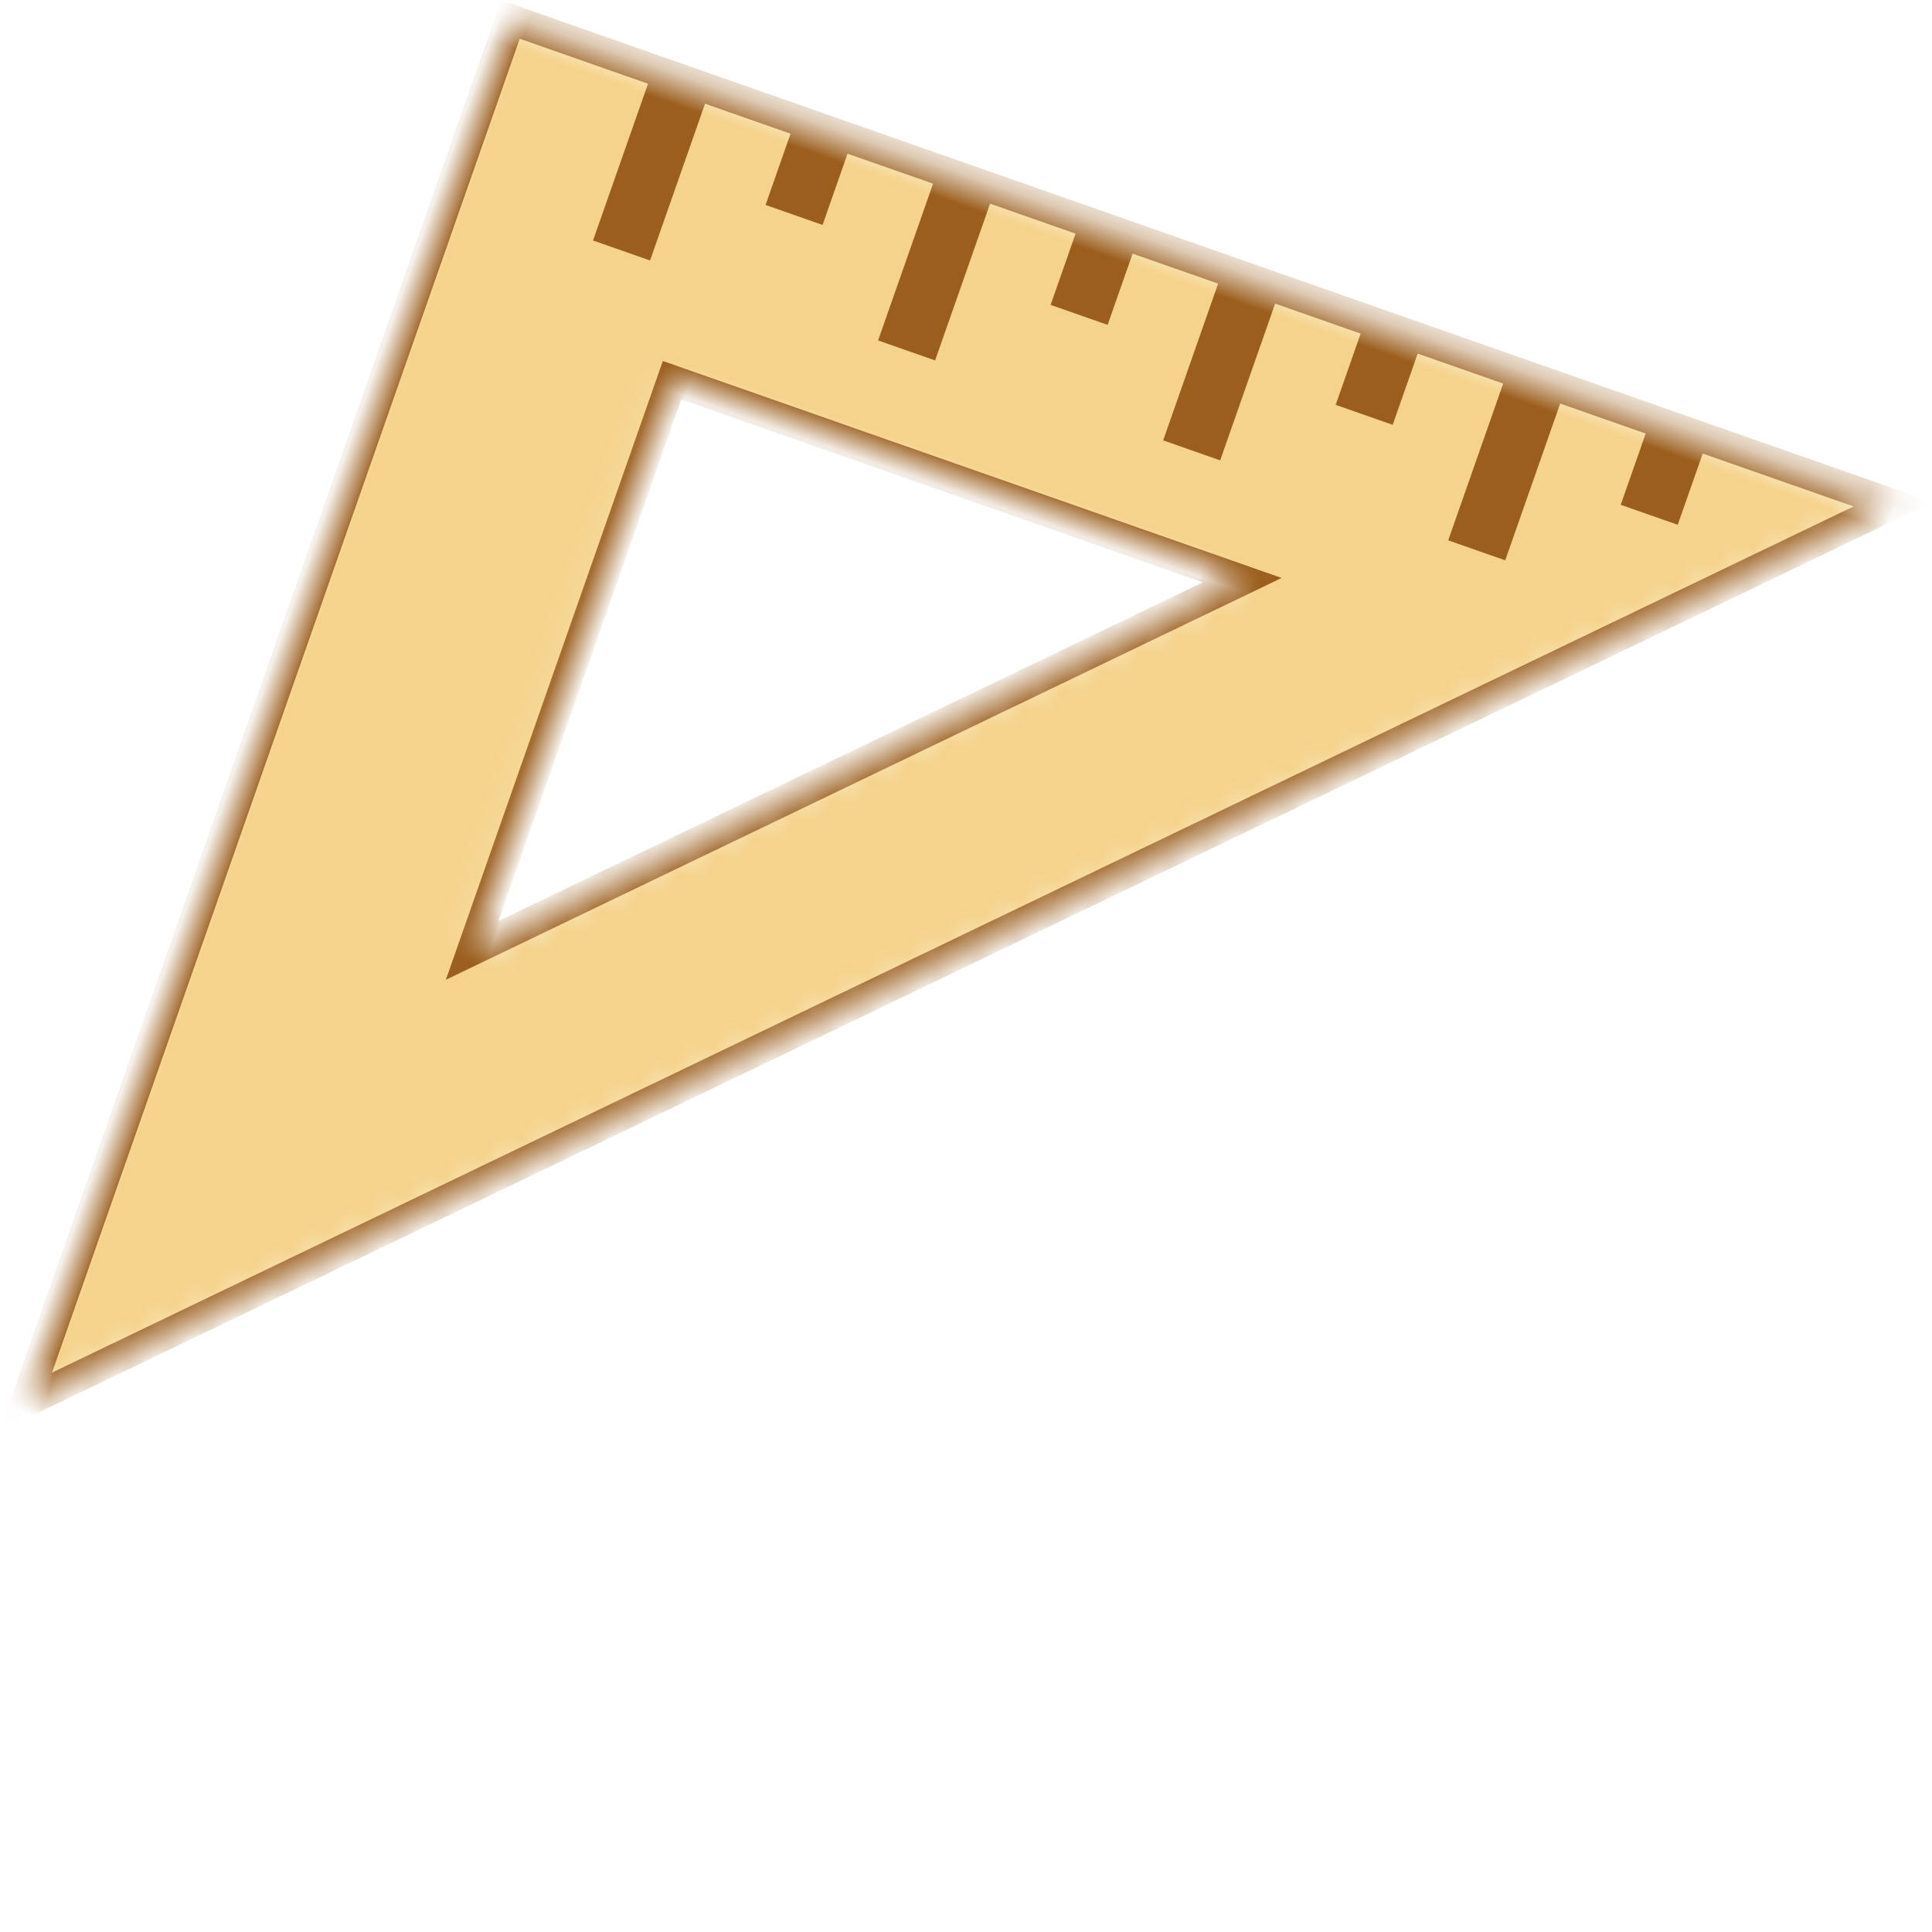
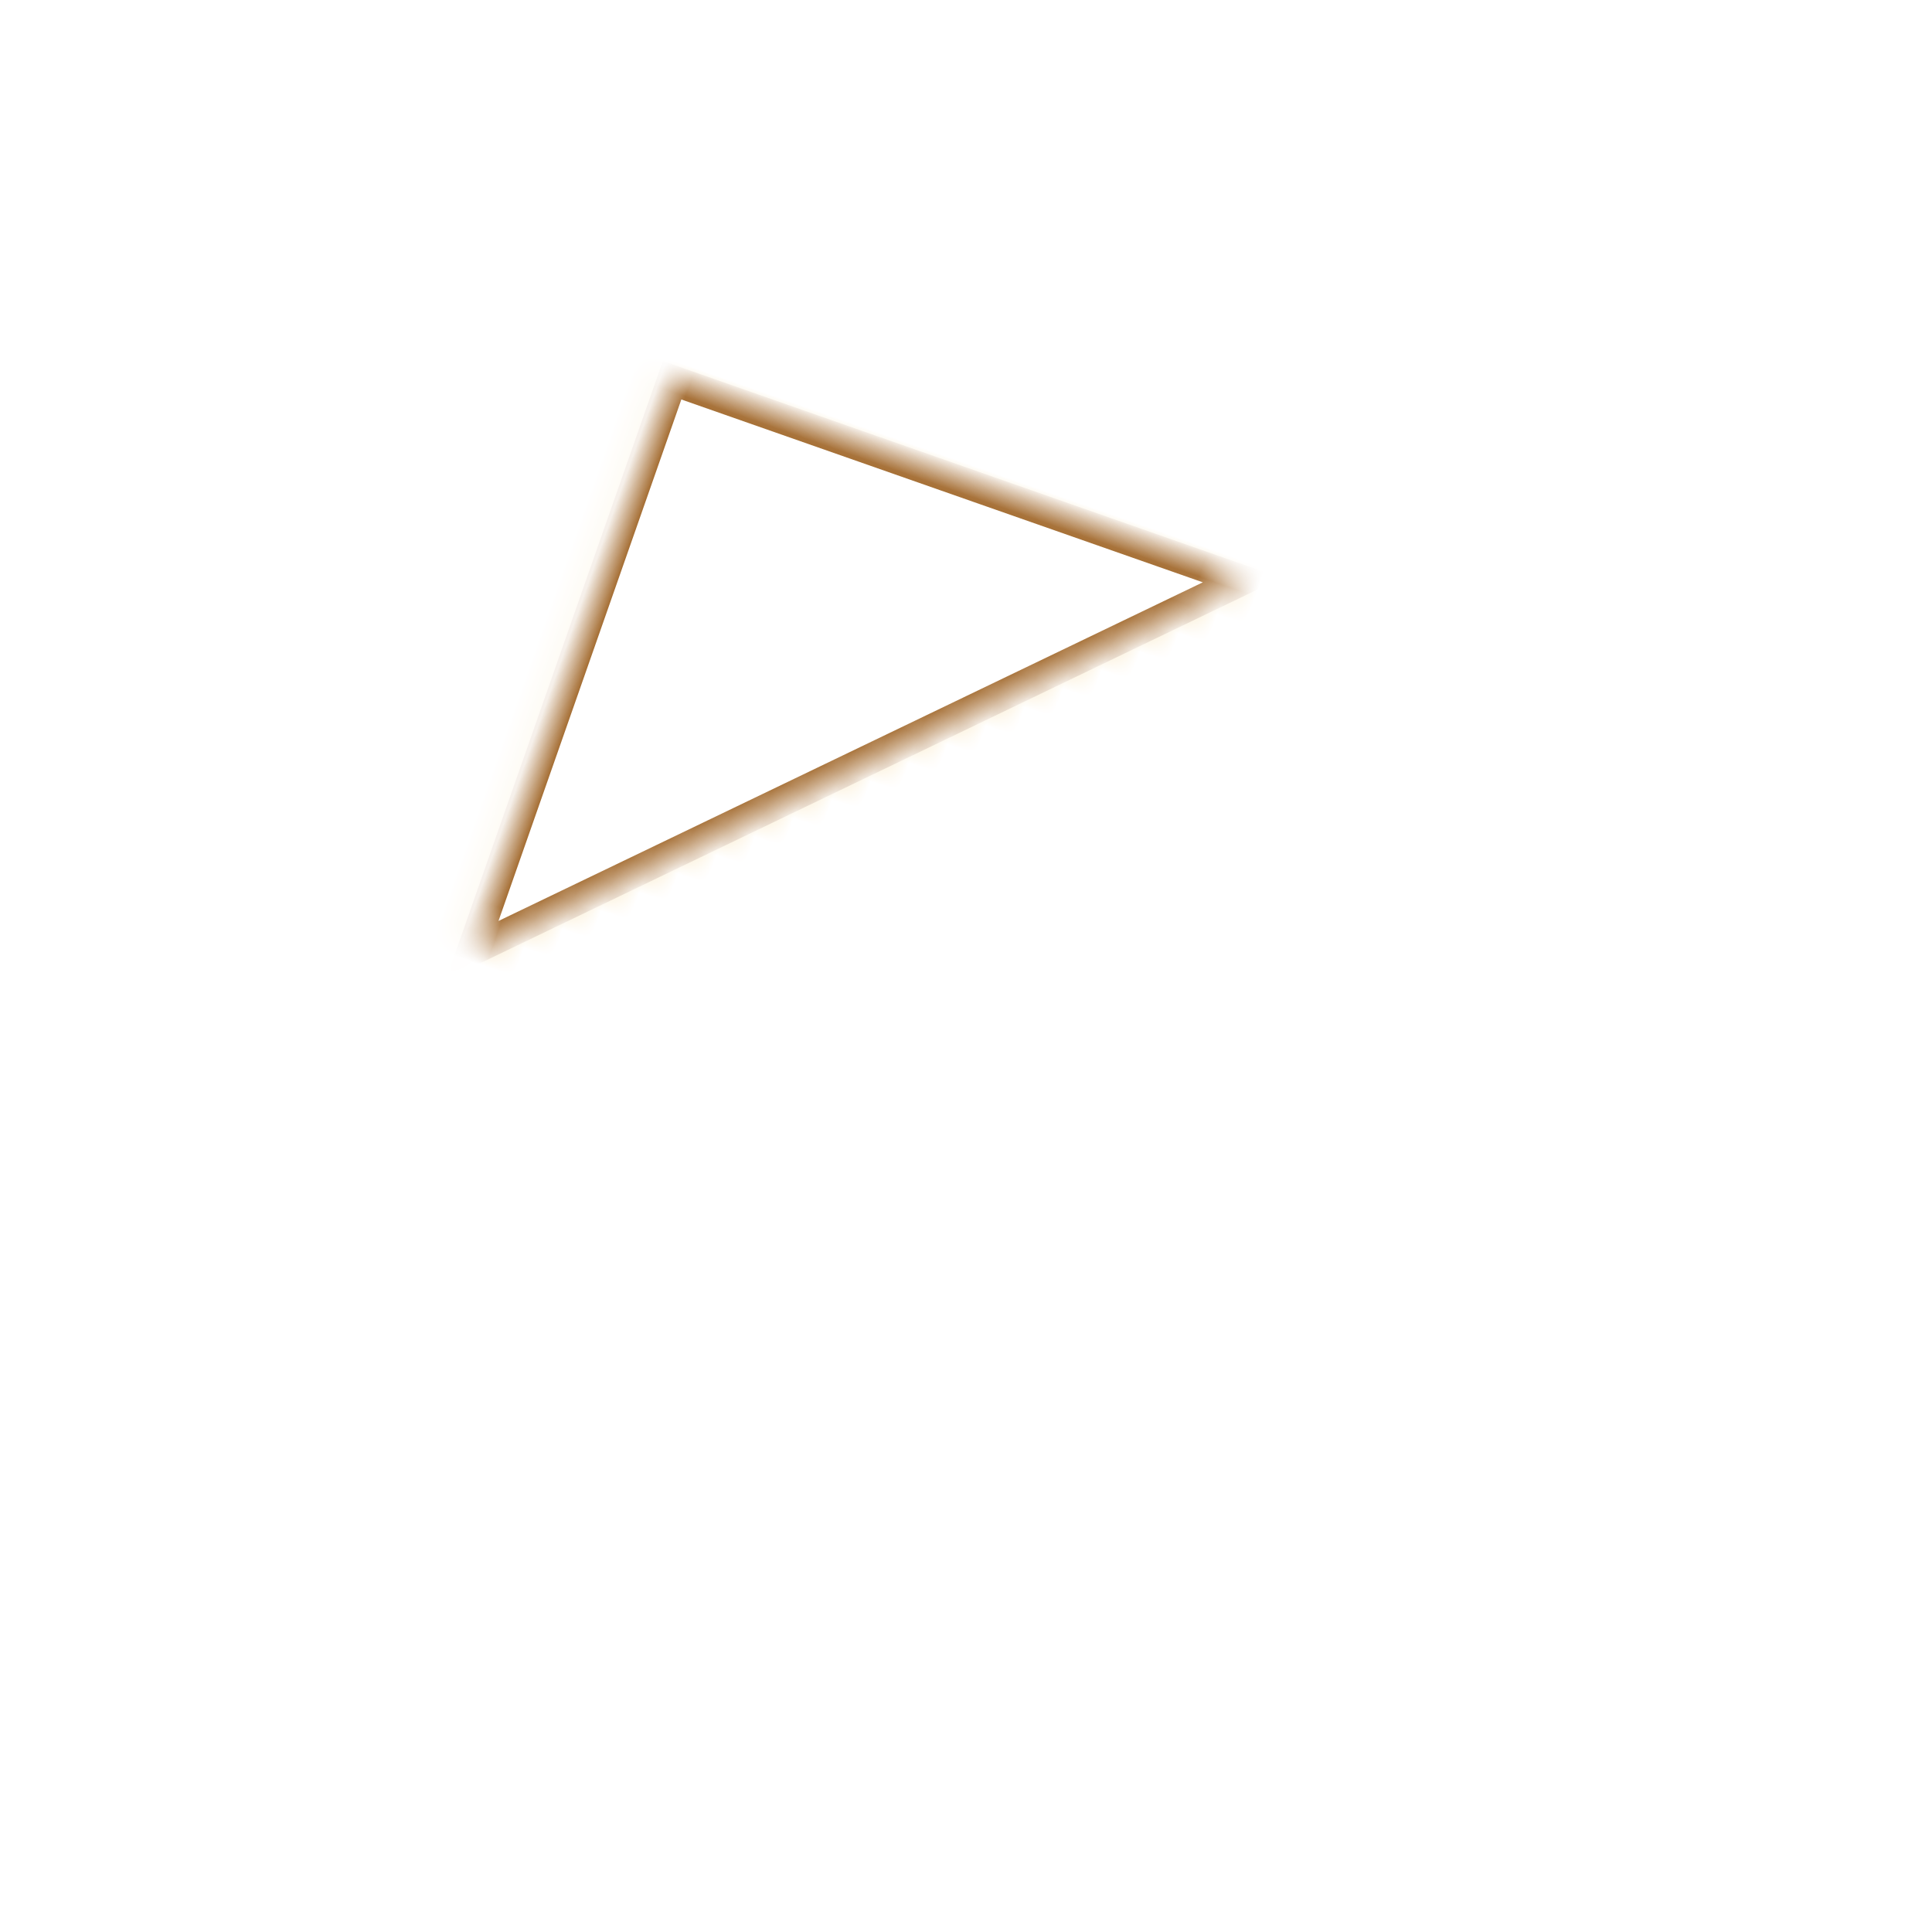
<svg xmlns="http://www.w3.org/2000/svg" fill="none" version="1.1" width="63.981" height="63.98" viewBox="0 0 63.981 63.98">
  <defs>
    <mask id="master_svg0_44_42593">
      <g>
-         <path d="M65.402,0.637L16.902,49.137L16.902,0.637L65.402,0.637ZM45.902,10.137L25.902,30.137L25.902,10.137L45.902,10.137Z" fill-rule="evenodd" fill="#FFFFFF" fill-opacity="1" />
+         <path d="M65.402,0.637L16.902,0.637L65.402,0.637ZM45.902,10.137L25.902,30.137L25.902,10.137L45.902,10.137Z" fill-rule="evenodd" fill="#FFFFFF" fill-opacity="1" />
      </g>
    </mask>
  </defs>
  <g transform="matrix(0.944,0.331,-0.331,0.944,1.161,-5.551)" mask="url(#master_svg0_44_42593)">
    <g>
      <path d="M65.402,0.637L16.902,49.137L16.902,0.637L65.402,0.637ZM45.902,10.137L25.902,30.137L25.902,10.137L45.902,10.137Z" fill-rule="evenodd" fill="#F5D38C" fill-opacity="1" />
      <path d="M65.756,0.991L16.402,50.344L16.402,0.137L66.609,0.137L65.756,0.991ZM65.049,0.284L65.402,0.637L65.402,1.137L16.902,1.137L16.902,0.637L17.402,0.637L17.402,49.137L16.902,49.137L16.549,48.784L65.049,0.284ZM46.256,10.491L25.402,31.344L25.402,9.637L47.109,9.637L46.256,10.491ZM45.549,9.784L45.902,10.137L45.902,10.637L25.902,10.637L25.902,10.137L26.402,10.137L26.402,30.137L25.902,30.137L25.549,29.784L45.549,9.784Z" fill="#9B5E1D" fill-opacity="1" />
    </g>
    <g>
      <rect x="21.902" y="0.637" width="2" height="6" rx="0" fill="#9B5E1D" fill-opacity="1" />
    </g>
    <g>
      <rect x="26.902" y="0.637" width="2" height="3" rx="0" fill="#9B5E1D" fill-opacity="1" />
    </g>
    <g>
      <rect x="31.902" y="0.637" width="2" height="6" rx="0" fill="#9B5E1D" fill-opacity="1" />
    </g>
    <g>
      <rect x="36.902" y="0.637" width="2" height="3" rx="0" fill="#9B5E1D" fill-opacity="1" />
    </g>
    <g>
-       <rect x="41.902" y="0.637" width="2" height="6" rx="0" fill="#9B5E1D" fill-opacity="1" />
-     </g>
+       </g>
    <g>
      <rect x="46.902" y="0.637" width="2" height="3" rx="0" fill="#9B5E1D" fill-opacity="1" />
    </g>
    <g>
      <rect x="51.902" y="0.637" width="2" height="6" rx="0" fill="#9B5E1D" fill-opacity="1" />
    </g>
    <g>
      <rect x="56.902" y="0.637" width="2" height="3" rx="0" fill="#9B5E1D" fill-opacity="1" />
    </g>
  </g>
</svg>